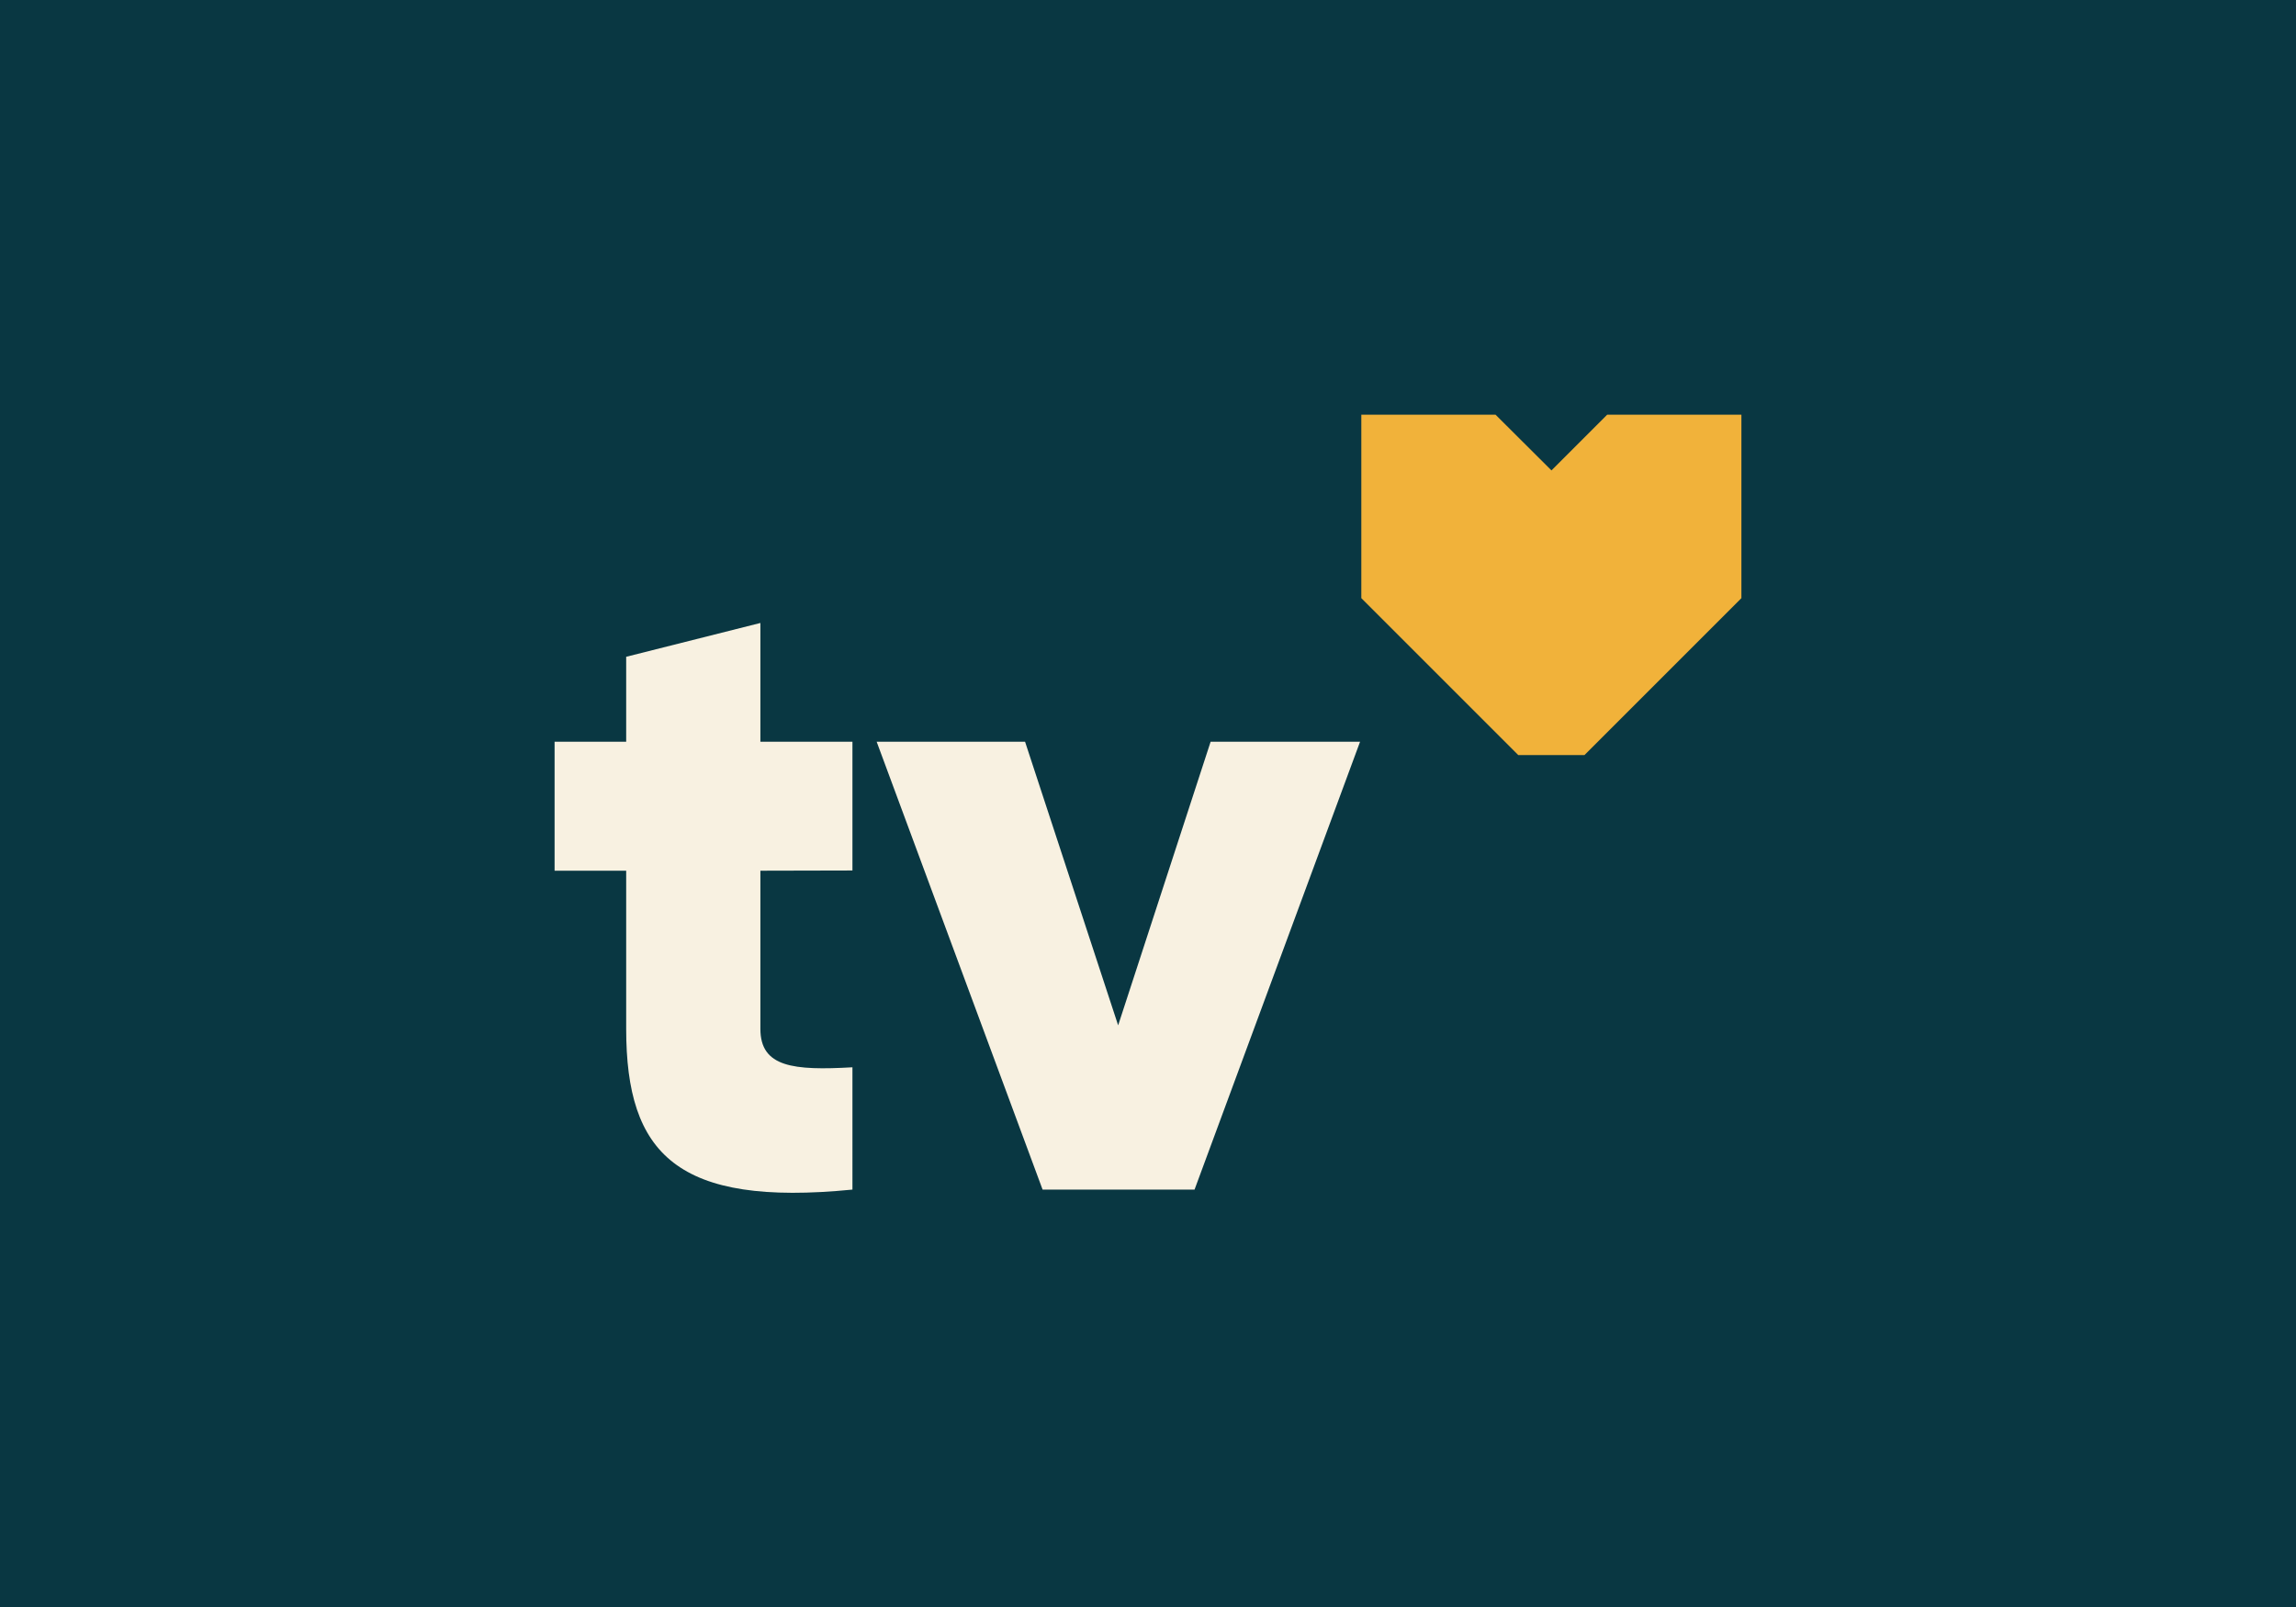
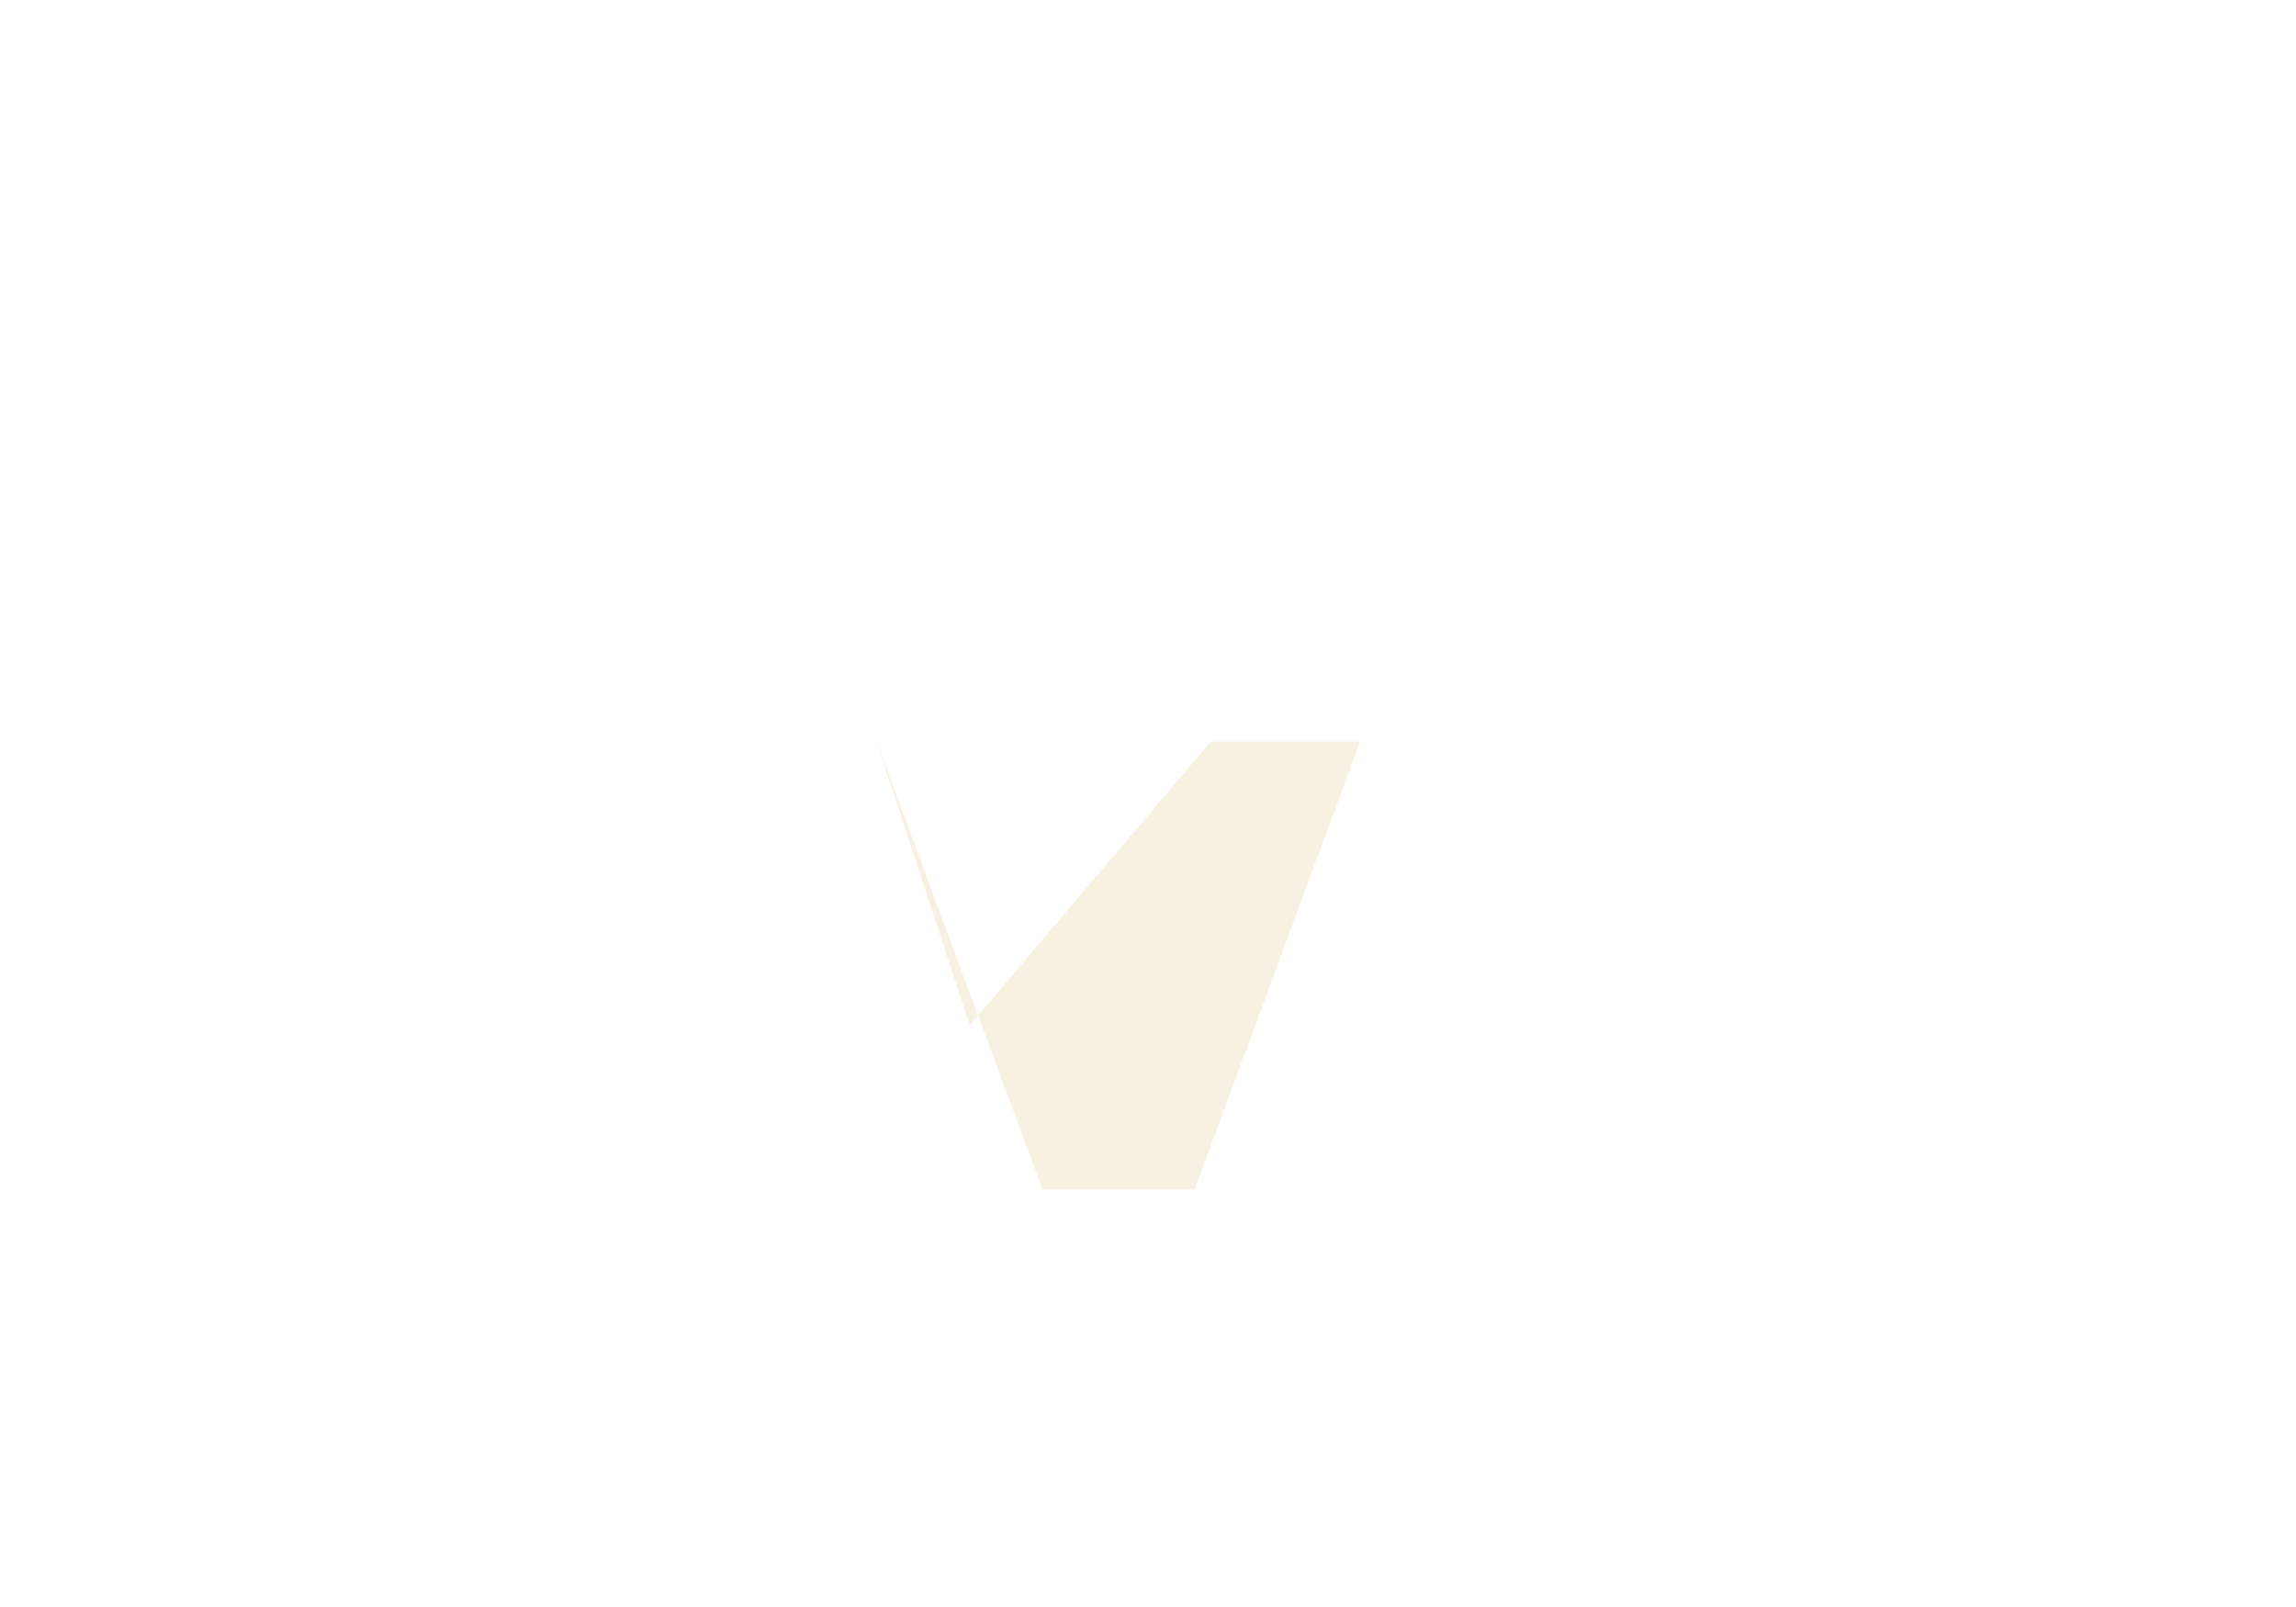
<svg xmlns="http://www.w3.org/2000/svg" id="Layer_1" data-name="Layer 1" viewBox="0 0 110 77">
  <defs>
    <style>.cls-1{fill:#093742;}.cls-2{fill:#f8f1e1;}.cls-3{fill:#f1b23a;}</style>
  </defs>
  <title>Artboard 1 copy 2</title>
-   <rect class="cls-1" width="110" height="77" />
-   <path class="cls-2" d="M36.43,41.72V49.3c0,1.84,1.59,2,4.41,1.84V57C32.44,57.83,30,55.3,30,49.3V41.72H26.57V35.54H30V31.47l6.43-1.62v5.69h4.41v6.17Z" />
-   <path class="cls-2" d="M65.16,35.54,57.23,57H49.95L42,35.54h7.11l4.46,13.59L58,35.54Z" />
-   <polygon class="cls-3" points="72.74 36.18 75.91 36.18 83.43 28.66 83.43 19.87 77 19.87 74.33 22.54 71.65 19.87 65.22 19.87 65.22 28.66 72.74 36.18" />
+   <path class="cls-2" d="M65.16,35.54,57.23,57H49.95L42,35.54l4.46,13.59L58,35.54Z" />
</svg>